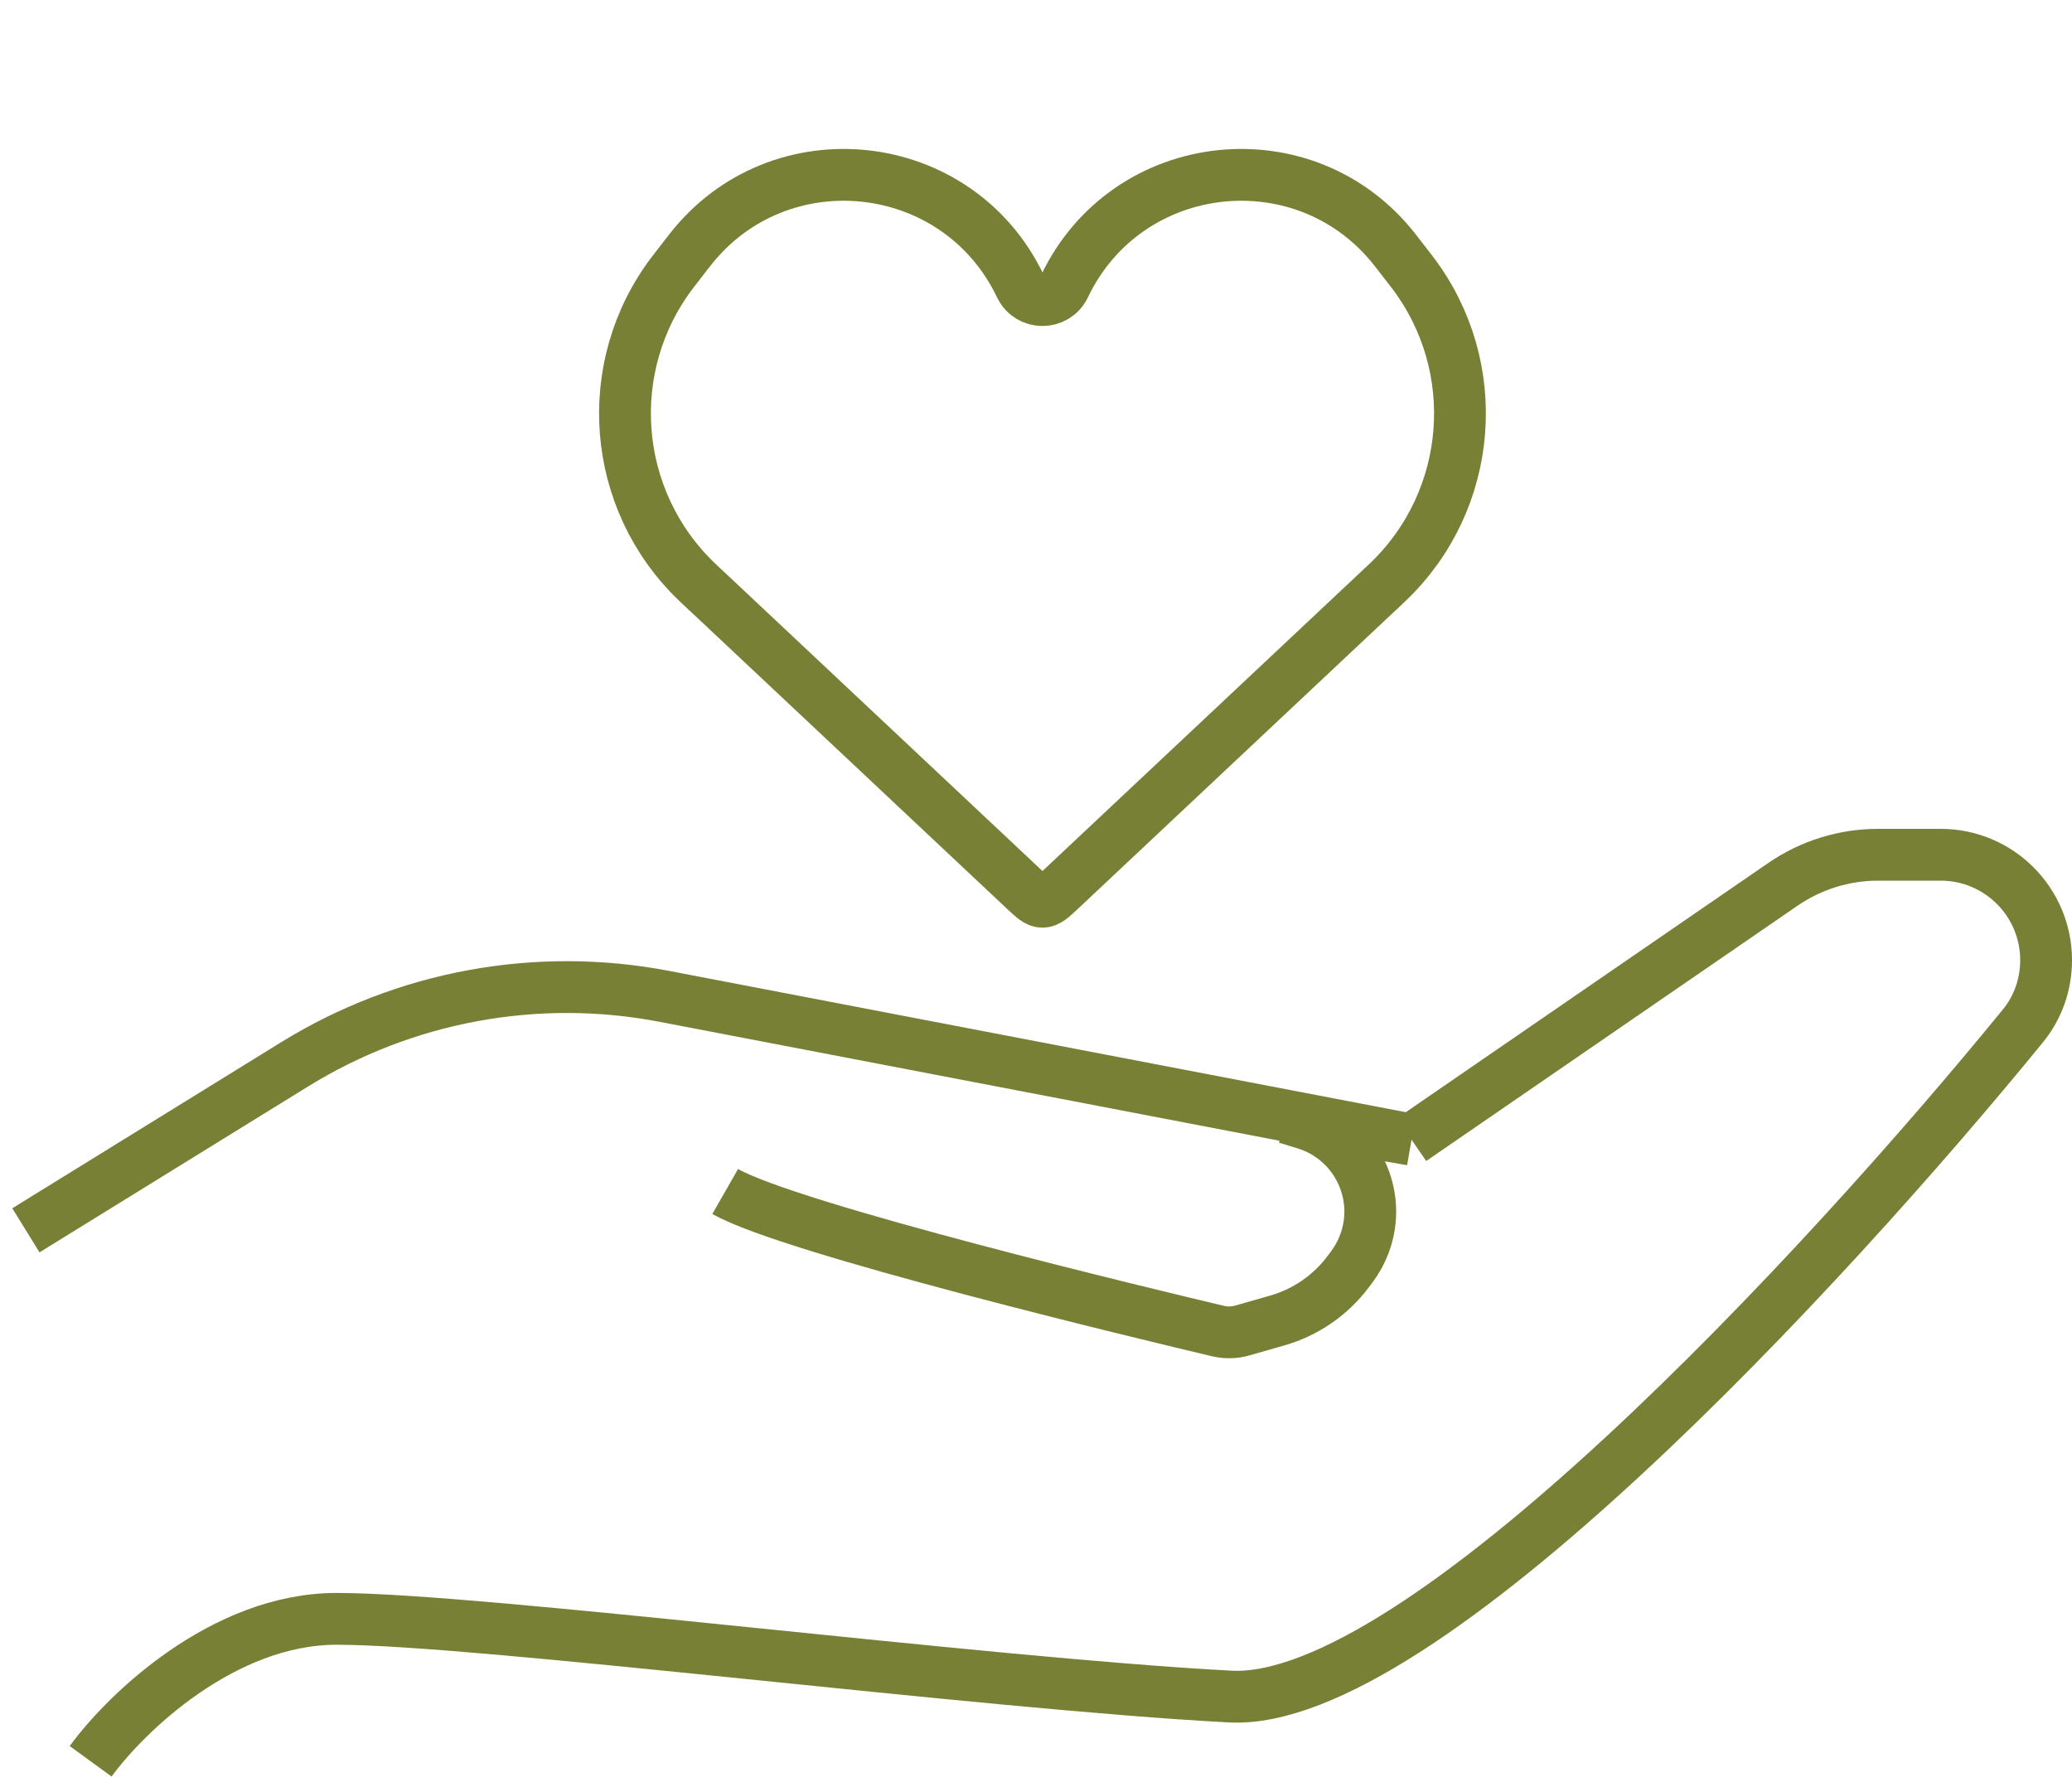
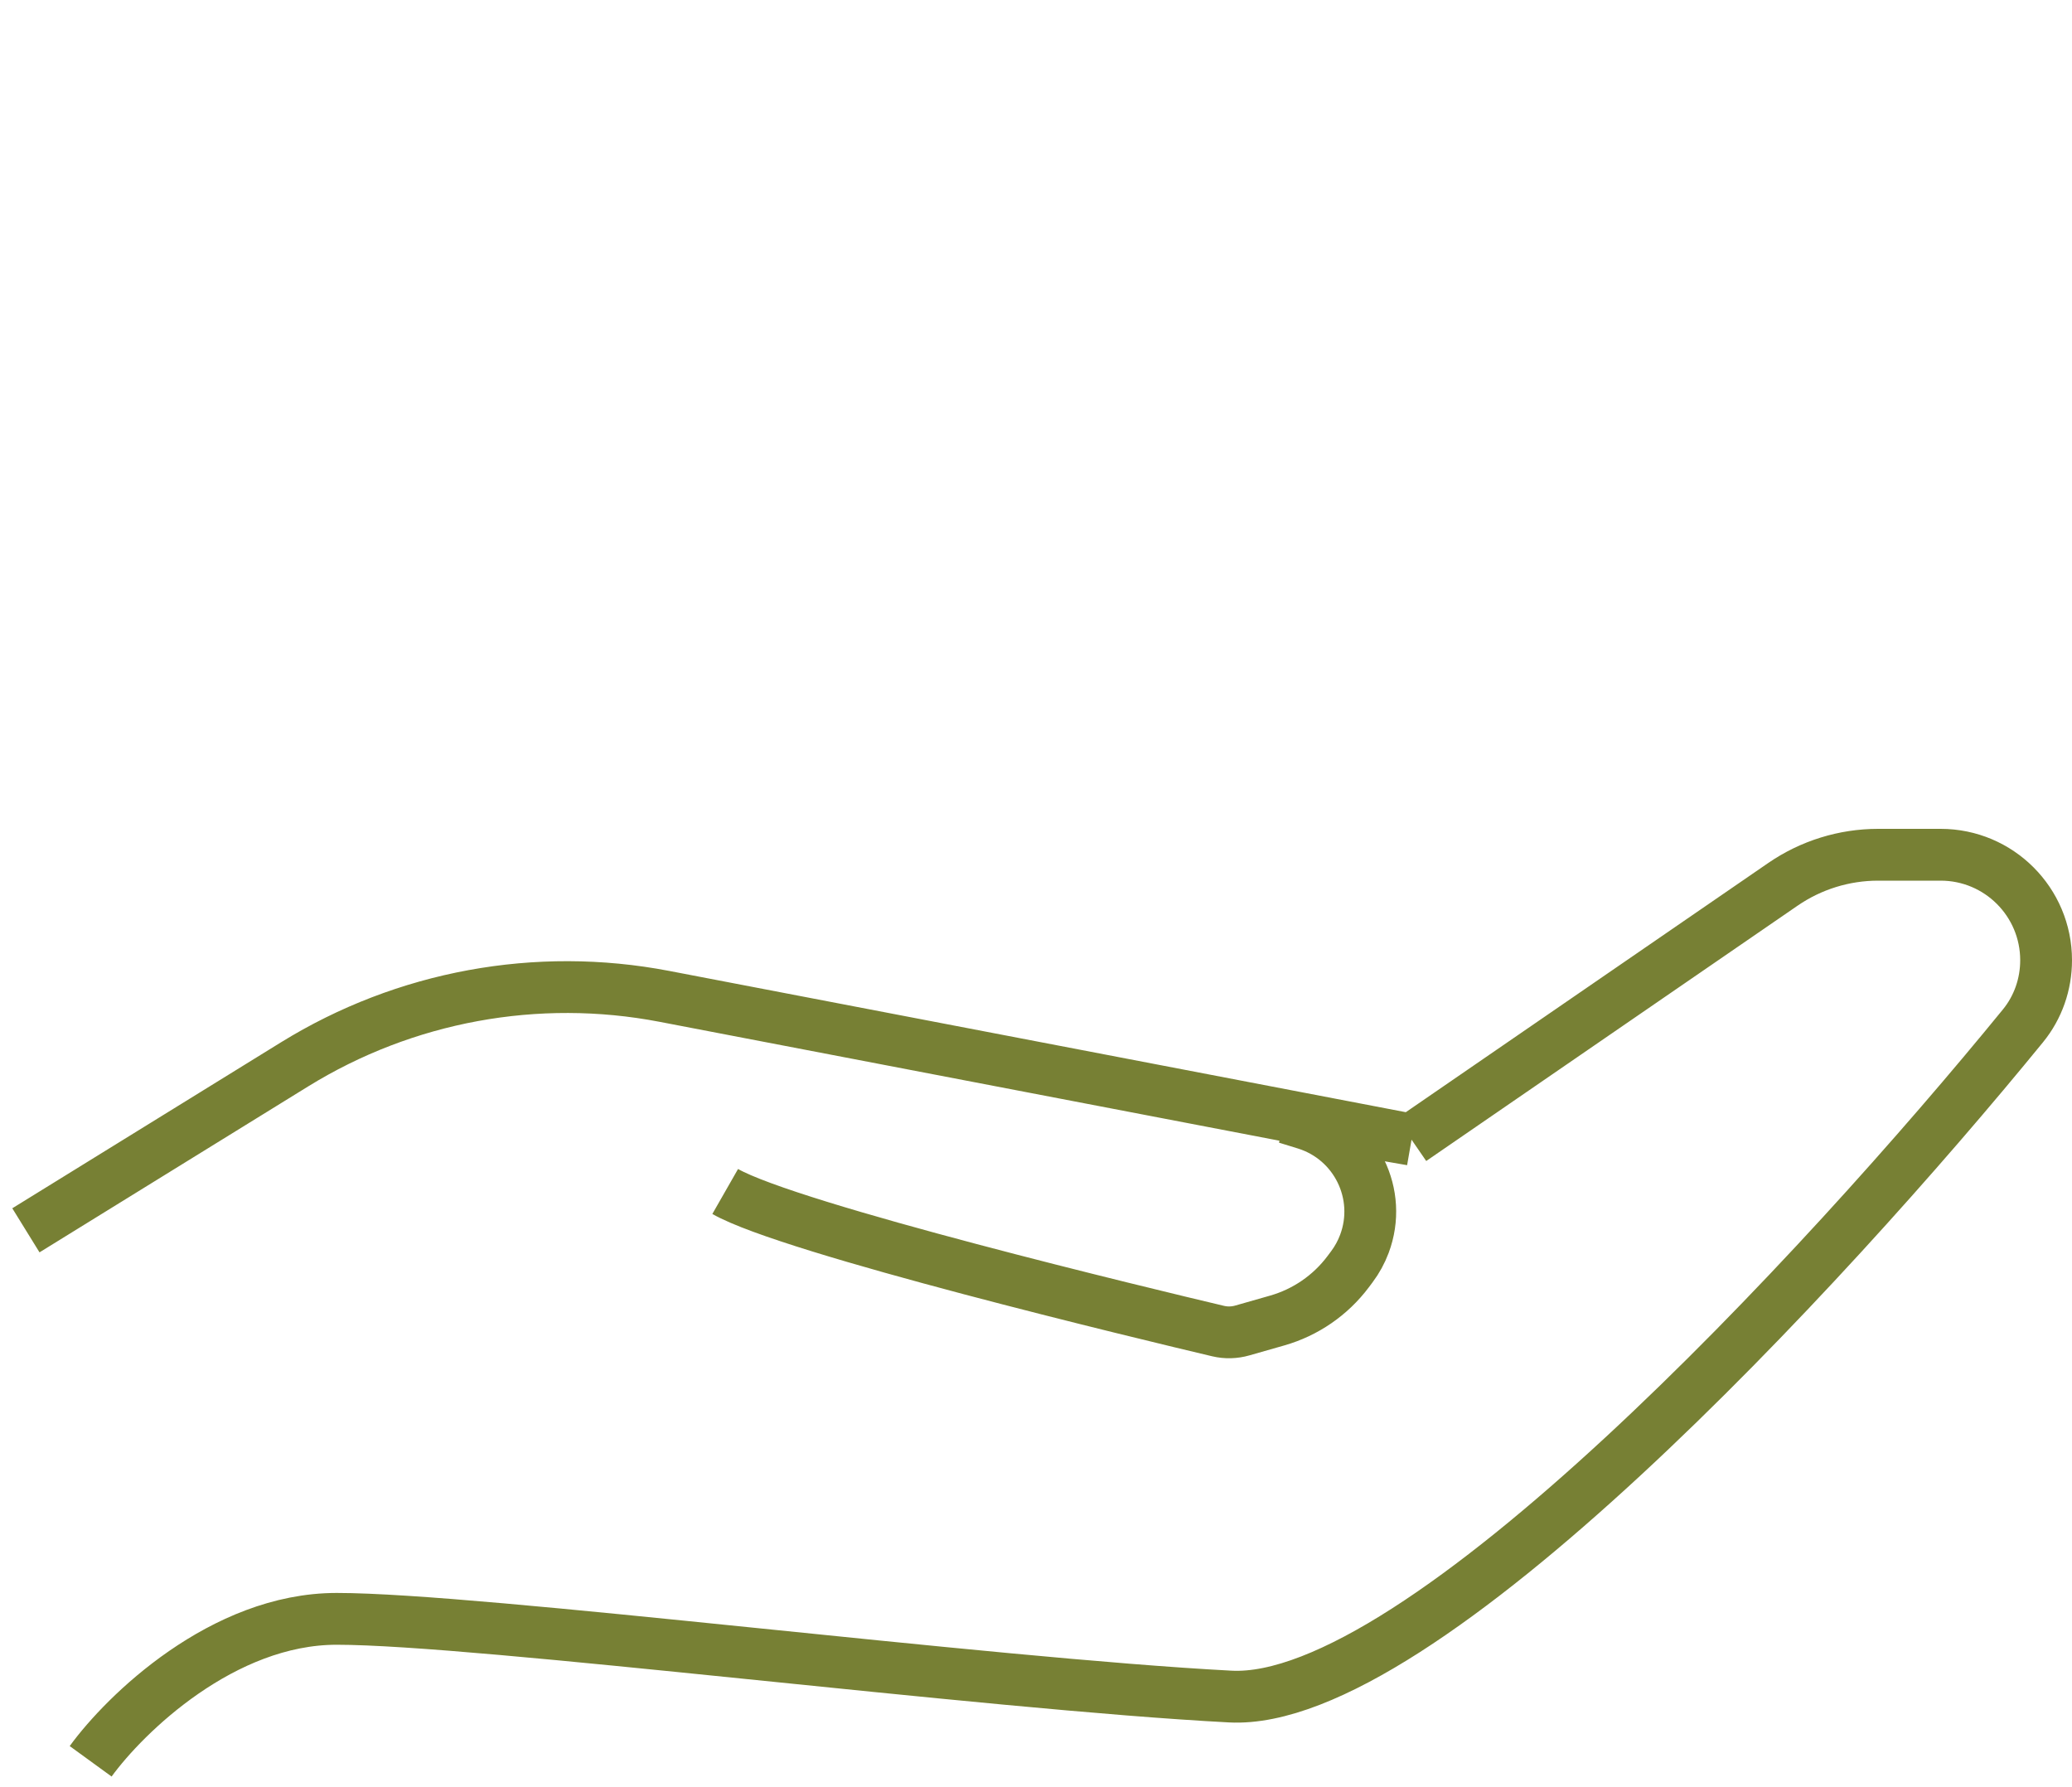
<svg xmlns="http://www.w3.org/2000/svg" fill="none" viewBox="0 0 80 69" height="69" width="80">
-   <path stroke-width="2" stroke="#778034" d="M27.039 22.589L39.565 34.357C39.89 34.662 40.052 34.814 40.25 34.814C40.448 34.814 40.61 34.662 40.935 34.357L53.461 22.589L53.462 22.589C53.527 22.527 53.56 22.497 53.588 22.47C56.901 19.303 57.305 14.153 54.528 10.509C54.504 10.478 54.477 10.442 54.421 10.371L53.88 9.673C50.435 5.234 43.522 5.978 41.102 11.049C40.76 11.765 39.74 11.765 39.398 11.049C36.978 5.978 30.064 5.234 26.62 9.673L26.079 10.371C26.023 10.442 25.996 10.478 25.972 10.509C23.195 14.153 23.599 19.303 26.912 22.47C26.94 22.497 26.973 22.527 27.038 22.589L27.039 22.589Z" />
  <path stroke-width="2" stroke="#778034" d="M1 47.5L11.373 41.093C15.635 38.461 20.73 37.523 25.65 38.467L54.5 44M54.5 44L68.84 34.141C69.921 33.398 71.202 33 72.514 33H74.928C77.177 33 79 34.823 79 37.072V37.072C79 37.996 78.691 38.89 78.106 39.606C70.395 49.053 54.805 65.885 47.5 65.5C38 65 18.5 62.5 13 62.5C8.6 62.5 4.833 66.167 3.5 68M54.5 44L49.677 43.16L50.406 43.385C52.356 43.99 53.396 46.111 52.679 48.023V48.023C52.56 48.34 52.397 48.637 52.195 48.907L52.052 49.098C51.369 50.008 50.408 50.669 49.314 50.982L47.968 51.366C47.661 51.454 47.343 51.463 47.032 51.39C44.309 50.745 30.521 47.441 28 46" />
</svg>